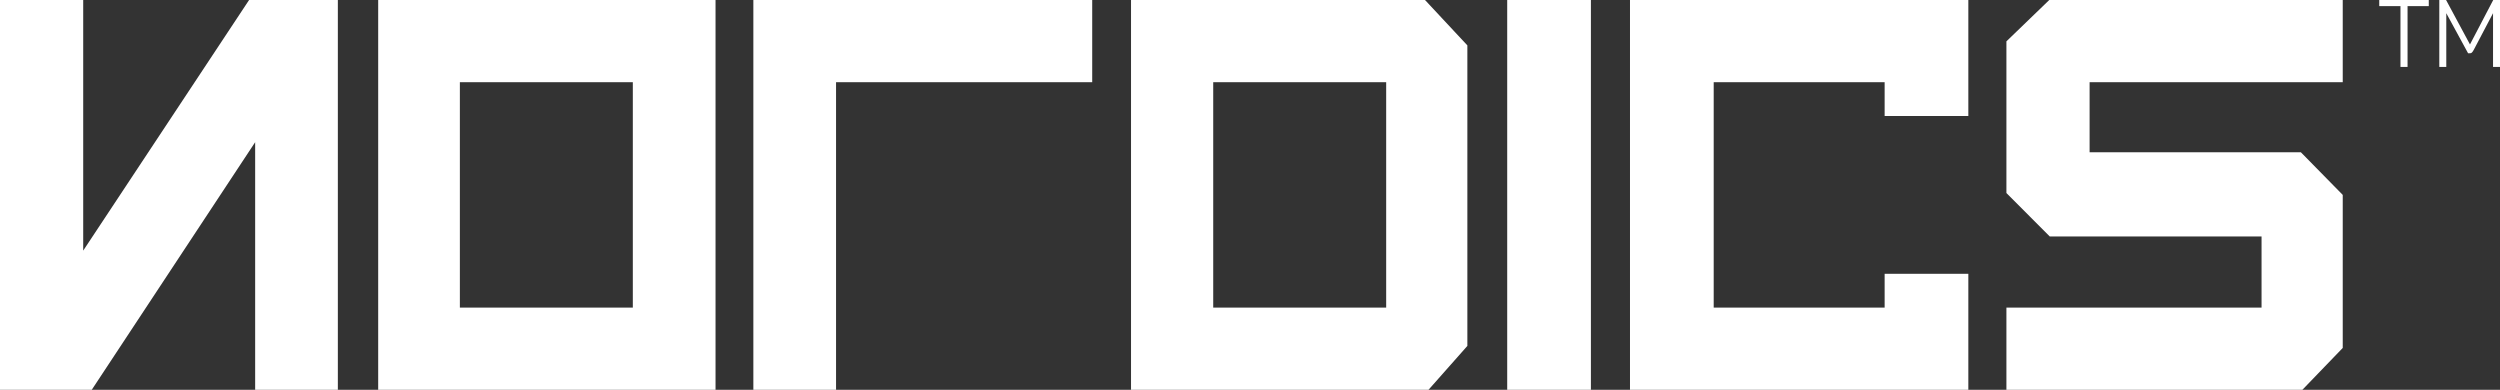
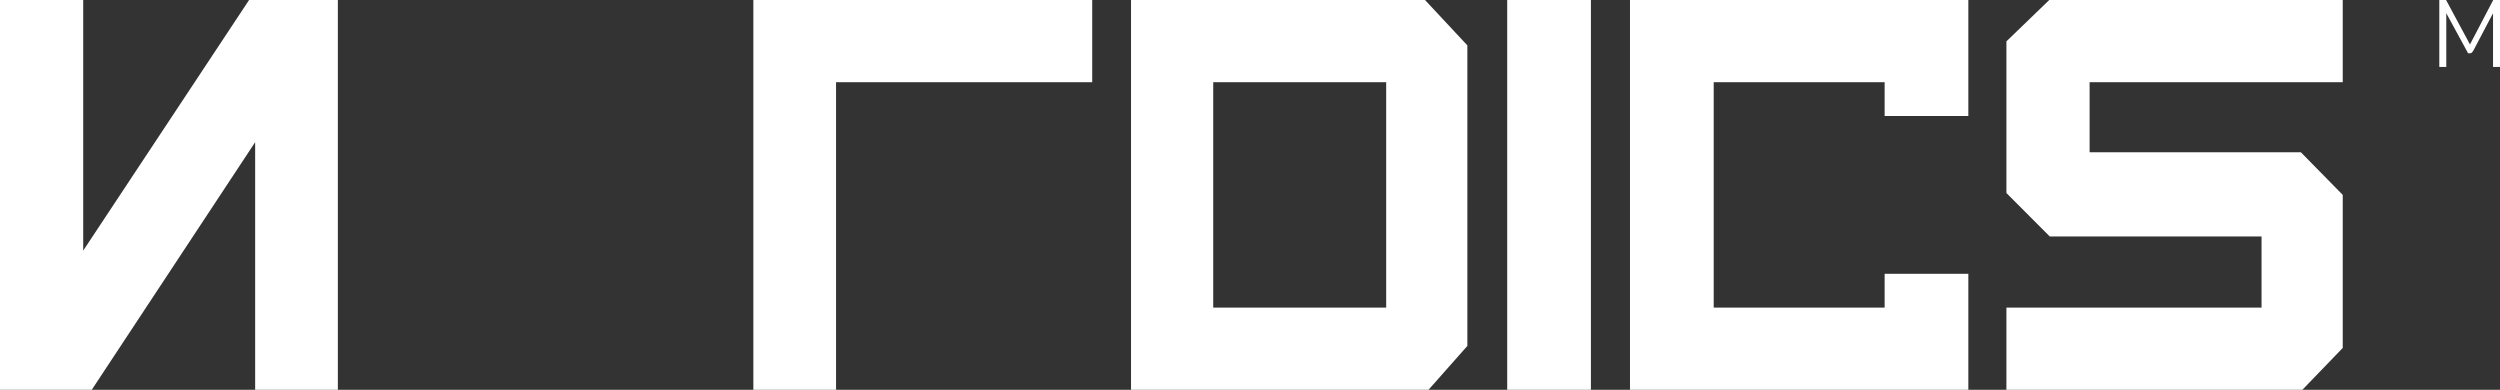
<svg xmlns="http://www.w3.org/2000/svg" id="Layer_1" data-name="Layer 1" viewBox="0 0 1360.45 212.11">
  <rect x="0" y="0" width="1360.45" height="212.11" fill="#333333" stroke="none" />
  <defs>
    <style>      .cls-1 {        fill: #fff;        stroke-width: 0px;      }    </style>
  </defs>
  <polygon class="cls-1" points="135.55 0 45.28 136.38 45.28 0 0 0 0 212.11 49.94 212.11 138.85 77.38 138.85 212.11 183.85 212.11 183.85 0 135.55 0" />
-   <path class="cls-1" d="M205.8,212.11h183.58V0h-183.58v212.11ZM344.37,167.39h-94.12V44.73h94.12v122.66Z" />
  <polygon class="cls-1" points="594.36 0 409.96 0 409.96 43.08 409.96 44.73 409.96 212.11 454.96 212.11 454.96 44.73 594.36 44.73 594.36 0" />
  <path class="cls-1" d="M775.46,0h-159.98v212.11h161.9l21.13-23.87V24.7l-23.05-24.7ZM754.33,167.39h-94.12V44.73h94.12v122.66Z" />
  <rect class="cls-1" x="820.19" width="45.55" height="212.11" />
  <polygon class="cls-1" points="1071.13 63.11 1071.13 0 1030.65 0 1025.58 0 932.56 0 927.27 0 887.01 0 887.01 212.11 909.78 212.11 932.56 212.11 1025.58 212.11 1035.32 212.11 1071.13 212.11 1071.13 149 1025.58 149 1025.58 167.39 932.56 167.39 932.56 44.73 1025.58 44.73 1025.58 63.11 1071.13 63.11" />
  <polygon class="cls-1" points="1274.87 44.73 1274.87 0 1115.17 0 1091.85 22.5 1091.85 105.04 1115.44 128.69 1230.69 128.69 1230.69 167.39 1091.85 167.39 1091.85 212.11 1252.92 212.11 1274.87 189.34 1274.87 106.06 1252.1 82.87 1137.12 82.87 1137.12 44.73 1274.87 44.73" />
-   <polygon class="cls-1" points="1306.29 3.33 1294.74 3.33 1294.74 0 1321.69 0 1321.69 3.33 1310.14 3.33 1310.14 36.42 1306.29 36.42 1306.29 3.33" />
  <path class="cls-1" d="M1327.41,0h3.69l13.01,24.19,12.65-24.19h3.7v36.42h-3.8V7.18l-10.51,19.98c-.38.69-.71,1.17-.99,1.43s-.59.39-.94.39h-1.14l-11.86-21.8v29.24h-3.8V0h0Z" />
</svg>